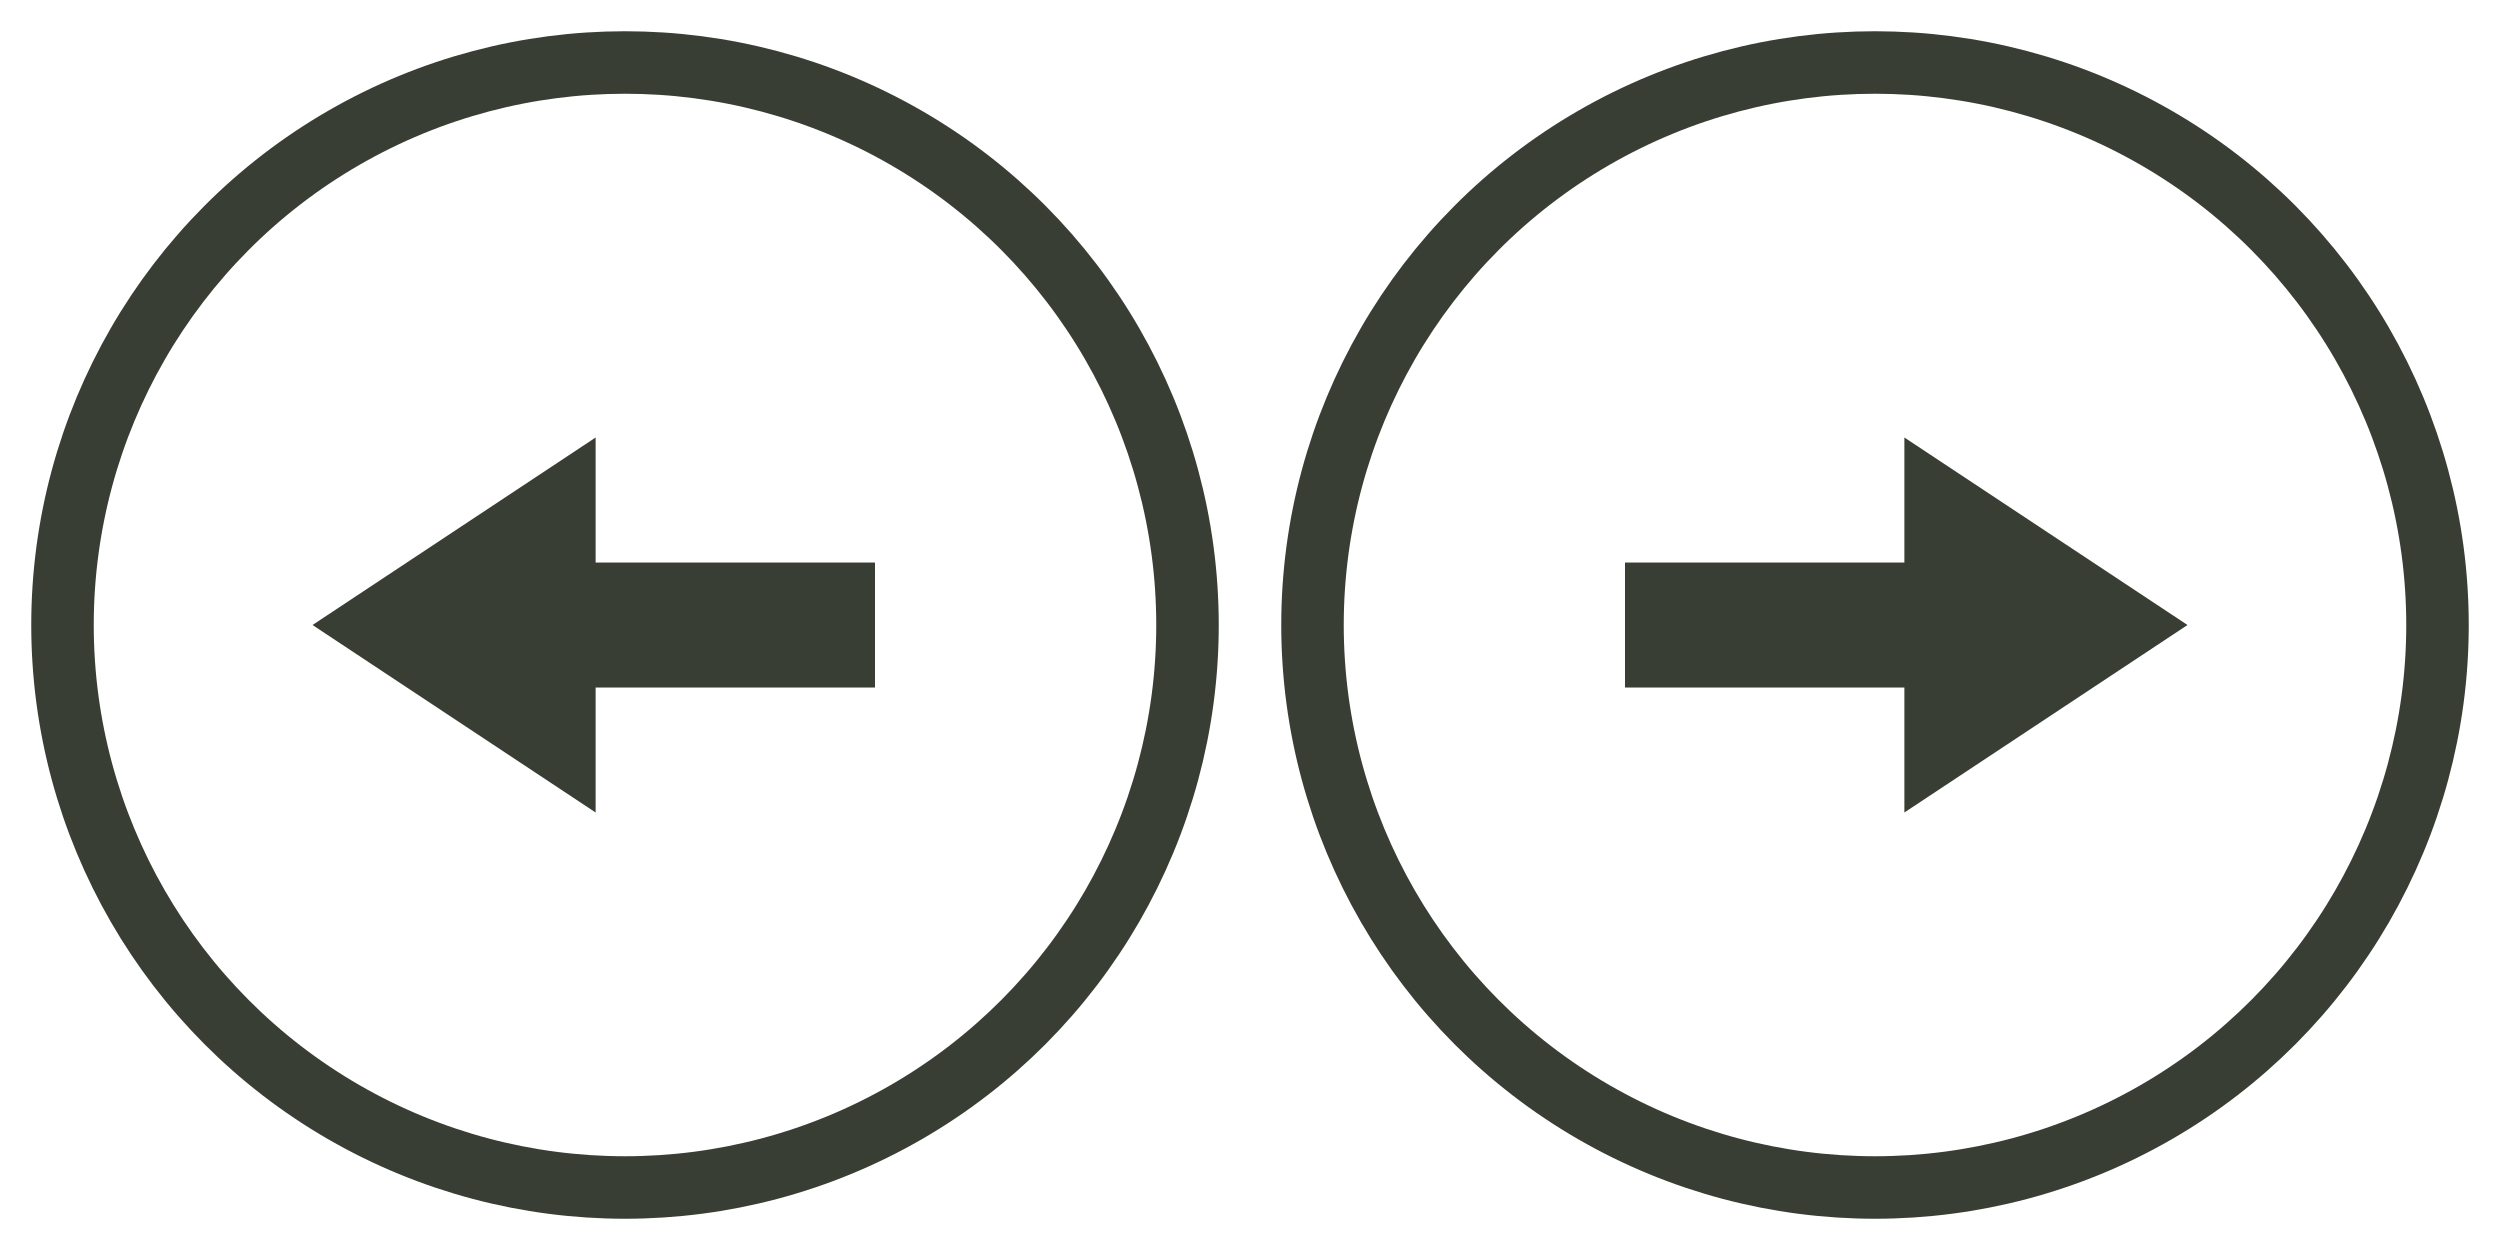
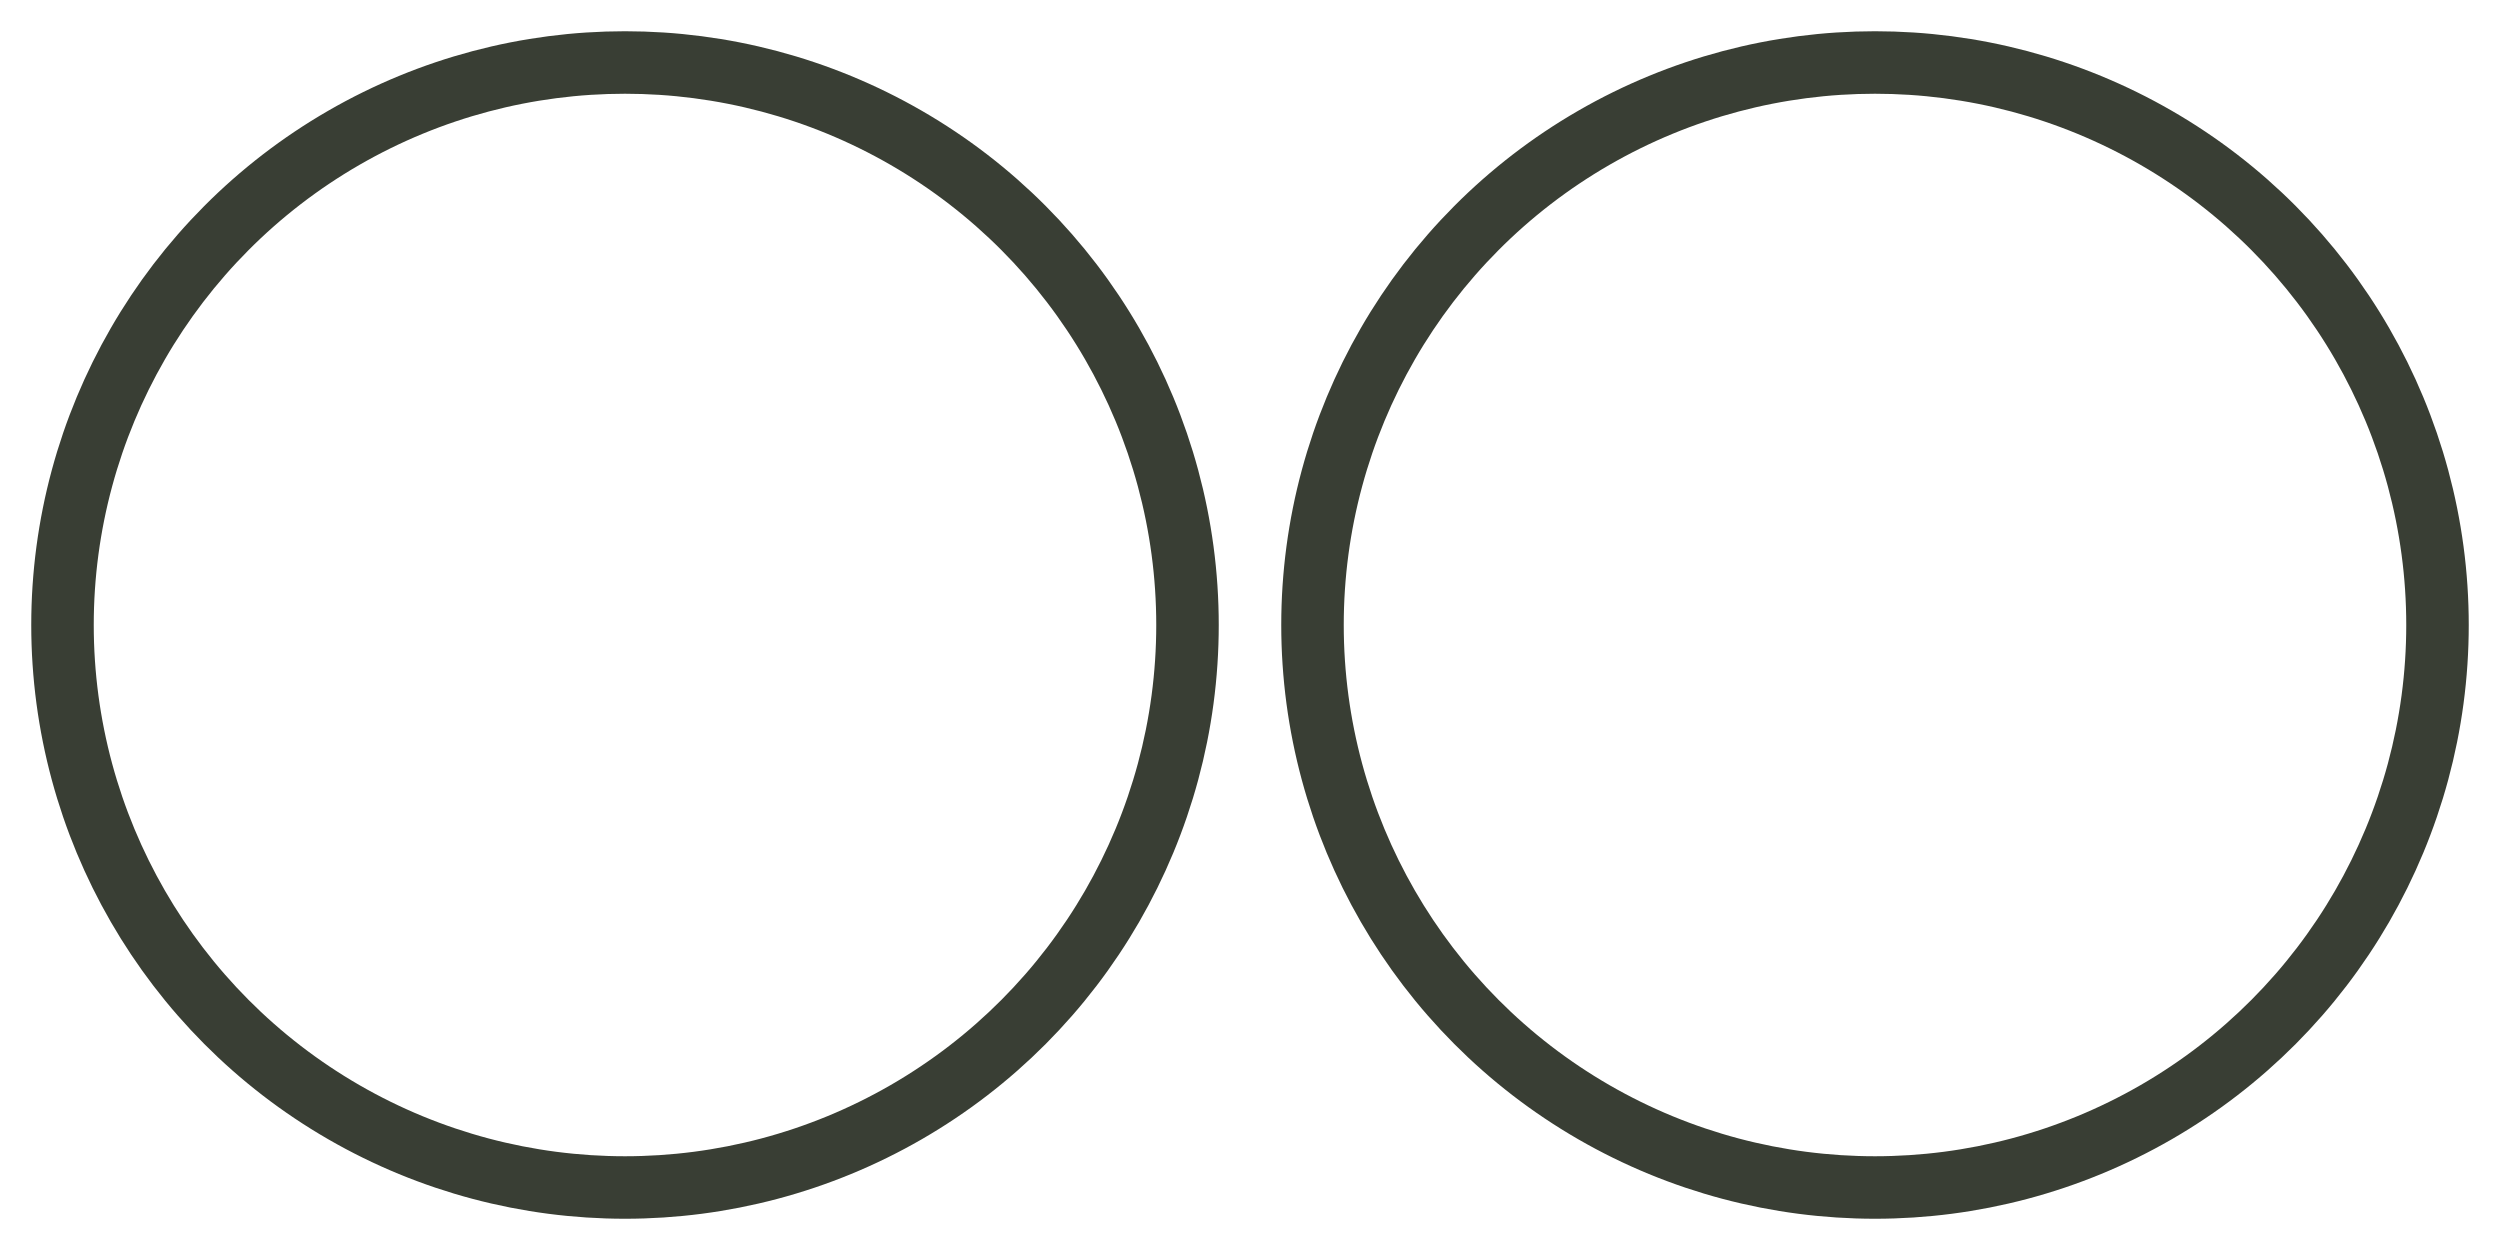
<svg xmlns="http://www.w3.org/2000/svg" id="arrows" width="40" height="20" viewBox="0 0 40 20">
  <defs>
    <style>
      .cls-1 {
        fill: #fff;
        fill-opacity: 0;
        stroke: #393e34;
        stroke-linejoin: round;
        stroke-width: 1px;
      }

      .cls-2 {
        fill: #393e34;
        fill-rule: evenodd;
      }
    </style>
  </defs>
  <g>
    <circle class="cls-1" cx="10" cy="10" r="9" />
-     <path class="cls-2" d="M9.53,9H14v2H9.53v2L5,10,9.53,7V9Z" />
  </g>
  <g id="Group_9_copy" data-name="Group 9 copy">
    <circle class="cls-1" cx="30" cy="10" r="9" />
-     <path class="cls-2" d="M30.47,9H26v2h4.47v2L35,10,30.47,7V9Z" />
  </g>
</svg>